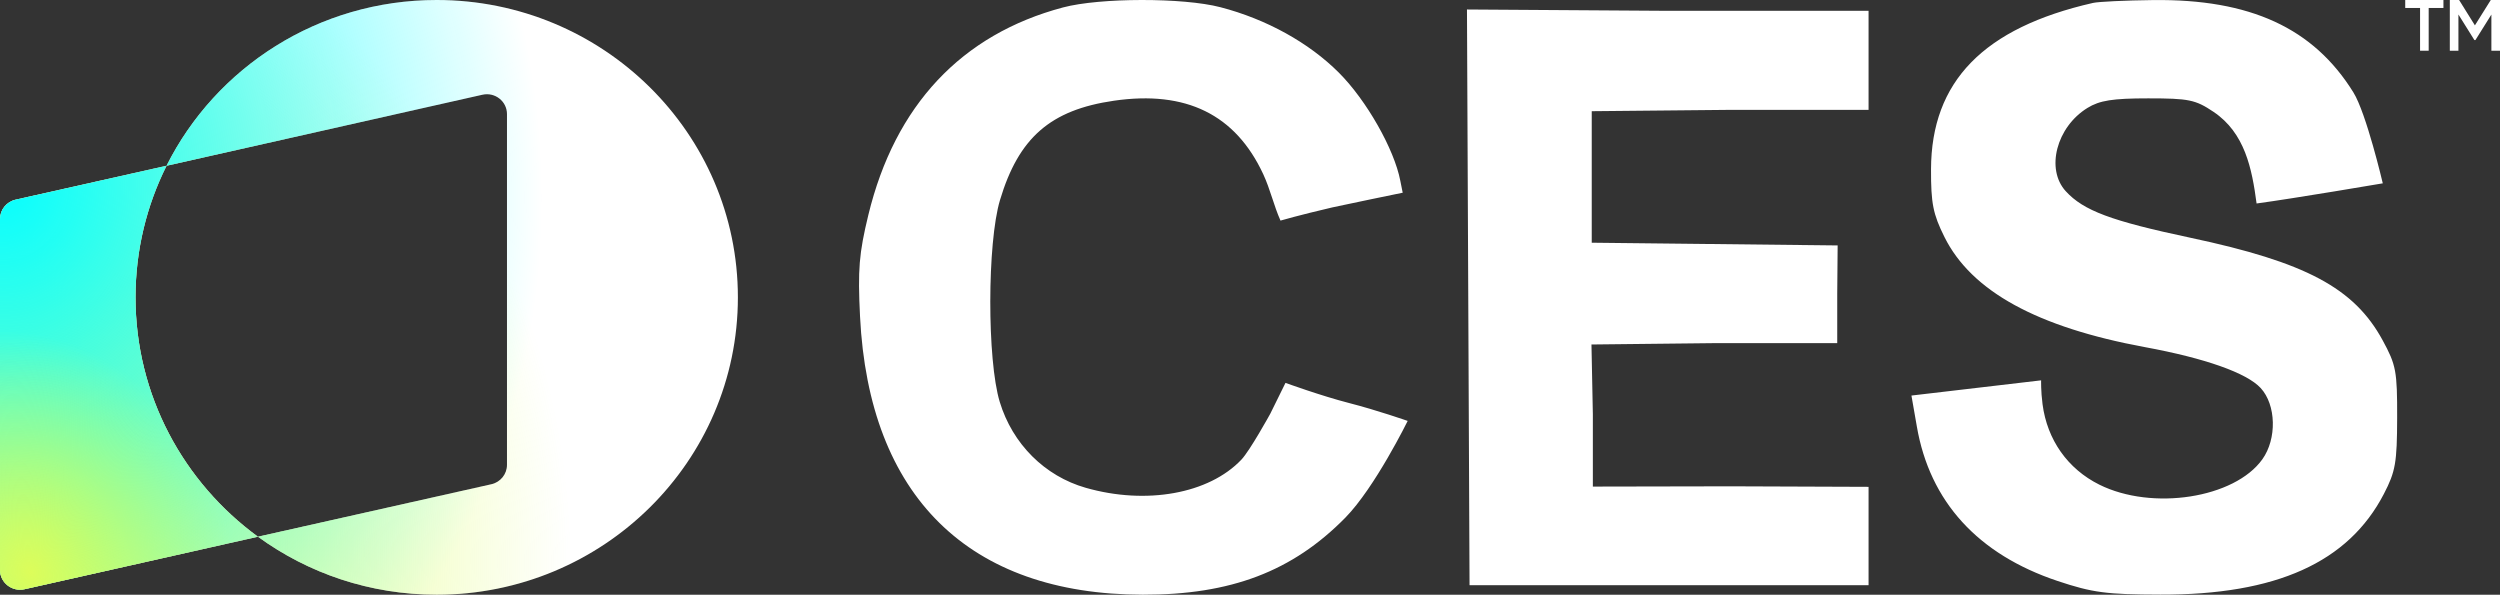
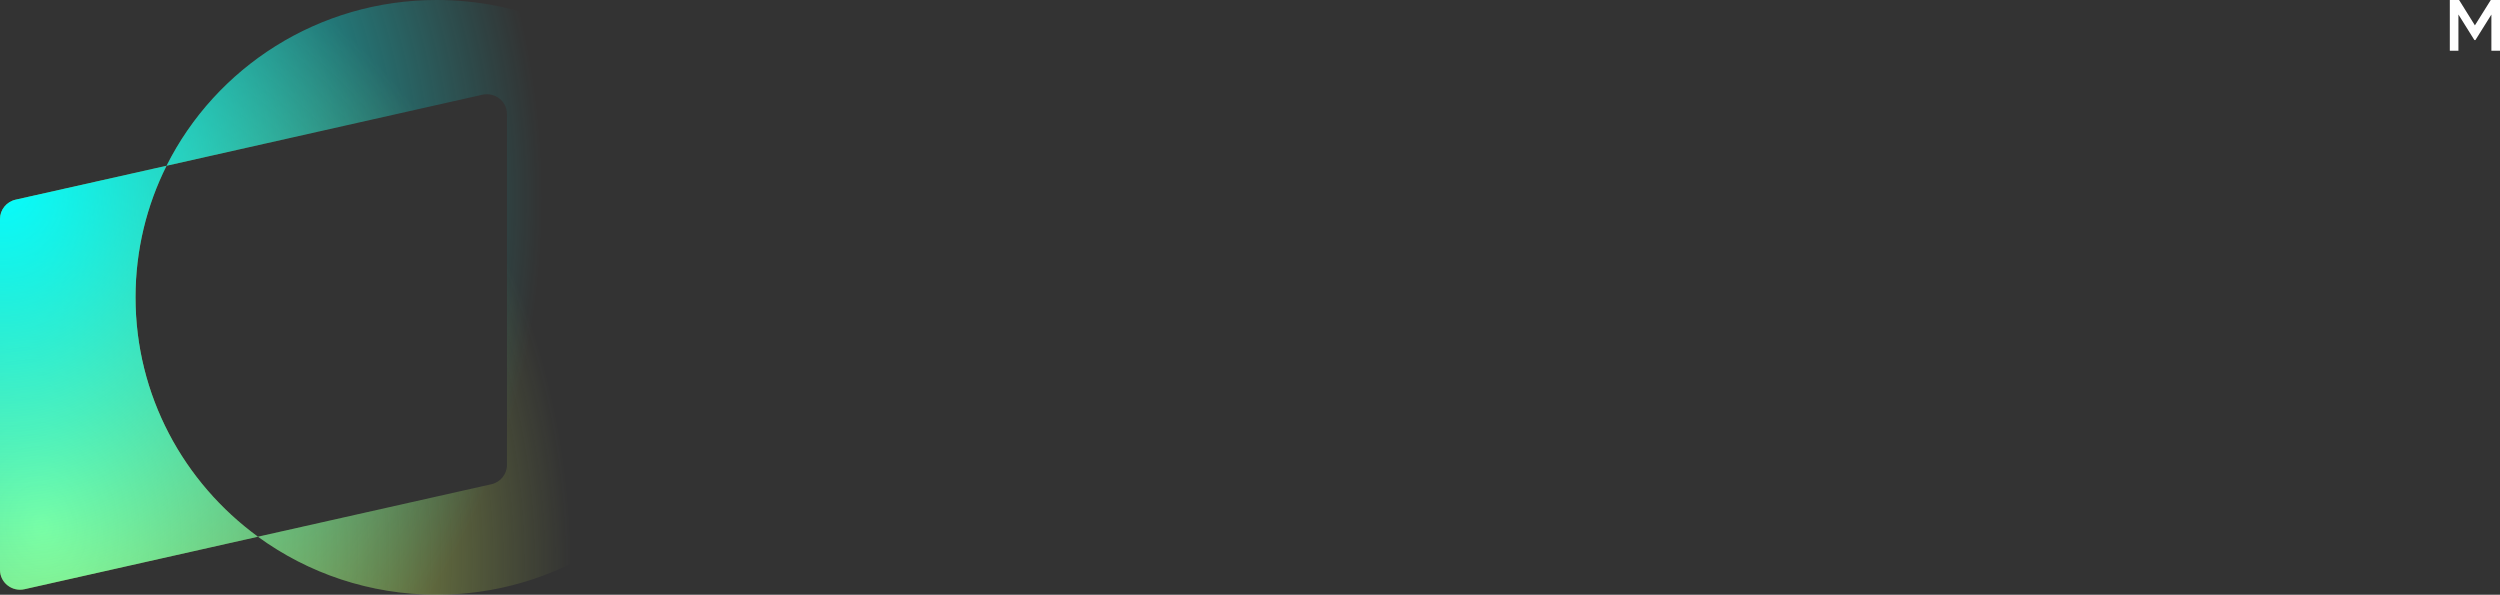
<svg xmlns="http://www.w3.org/2000/svg" width="227" height="54" viewBox="0 0 227 54" fill="none">
  <rect x="0" y="0" width="227" height="54" fill="#333333" stroke="none" />
-   <path fill-rule="evenodd" clip-rule="evenodd" d="M39.653 54C54.756 54 67 41.912 67 27C67 12.088 54.756 0 39.653 0C28.896 0 19.589 6.132 15.124 15.05L1.418 18.131C0.589 18.318 0 19.046 0 19.886V51.744C0 52.9 1.087 53.756 2.228 53.499L23.424 48.734C27.963 52.043 33.577 54 39.653 54ZM23.424 48.734L44.616 43.969C45.445 43.782 46.034 43.054 46.034 42.214V10.356C46.034 9.201 44.947 8.344 43.806 8.601L15.124 15.05C13.32 18.652 12.306 22.709 12.306 27C12.306 35.913 16.68 43.816 23.424 48.734Z" fill="white" />
  <path fill-rule="evenodd" clip-rule="evenodd" d="M39.653 54C54.756 54 67 41.912 67 27C67 12.088 54.756 0 39.653 0C28.896 0 19.589 6.132 15.124 15.05L1.418 18.131C0.589 18.318 0 19.046 0 19.886V51.744C0 52.9 1.087 53.756 2.228 53.499L23.424 48.734C27.963 52.043 33.577 54 39.653 54ZM23.424 48.734L44.616 43.969C45.445 43.782 46.034 43.054 46.034 42.214V10.356C46.034 9.201 44.947 8.344 43.806 8.601L15.124 15.05C13.32 18.652 12.306 22.709 12.306 27C12.306 35.913 16.68 43.816 23.424 48.734Z" fill="url(#paint0_radial_643_3513)" />
  <path fill-rule="evenodd" clip-rule="evenodd" d="M39.653 54C54.756 54 67 41.912 67 27C67 12.088 54.756 0 39.653 0C28.896 0 19.589 6.132 15.124 15.05L1.418 18.131C0.589 18.318 0 19.046 0 19.886V51.744C0 52.9 1.087 53.756 2.228 53.499L23.424 48.734C27.963 52.043 33.577 54 39.653 54ZM23.424 48.734L44.616 43.969C45.445 43.782 46.034 43.054 46.034 42.214V10.356C46.034 9.201 44.947 8.344 43.806 8.601L15.124 15.05C13.32 18.652 12.306 22.709 12.306 27C12.306 35.913 16.68 43.816 23.424 48.734Z" fill="url(#paint1_radial_643_3513)" />
-   <path fill-rule="evenodd" clip-rule="evenodd" d="M39.653 54C54.756 54 67 41.912 67 27C67 12.088 54.756 0 39.653 0C28.896 0 19.589 6.132 15.124 15.05L1.418 18.131C0.589 18.318 0 19.046 0 19.886V51.744C0 52.9 1.087 53.756 2.228 53.499L23.424 48.734C27.963 52.043 33.577 54 39.653 54ZM23.424 48.734L44.616 43.969C45.445 43.782 46.034 43.054 46.034 42.214V10.356C46.034 9.201 44.947 8.344 43.806 8.601L15.124 15.05C13.32 18.652 12.306 22.709 12.306 27C12.306 35.913 16.68 43.816 23.424 48.734Z" fill="url(#paint2_radial_643_3513)" />
-   <path fill-rule="evenodd" clip-rule="evenodd" d="M96.524 0.675C87.301 3.127 81.258 9.569 78.845 19.522C77.999 23.011 77.88 24.467 78.091 28.731C78.899 45.066 87.953 53.975 103.771 54C111.758 54.013 117.36 51.882 122.154 47.007C124.836 44.281 127.818 38.219 127.818 38.219C127.818 38.219 125.027 37.244 122.501 36.596C119.974 35.948 116.722 34.765 116.722 34.765L115.342 37.565C115.342 37.565 113.497 40.917 112.714 41.74C109.772 44.835 104.089 45.863 98.592 44.294C94.861 43.23 91.937 40.311 90.777 36.493C89.622 32.691 89.635 22.057 90.799 18.168C92.497 12.498 95.386 9.979 101.149 9.145C107.705 8.196 112.182 10.401 114.703 15.818C115.343 17.194 115.661 18.672 116.269 20.03C116.269 20.03 117.92 19.545 120.98 18.831C121.666 18.671 127.365 17.498 127.365 17.498C127.365 17.498 127.259 16.995 127.148 16.414C126.598 13.543 124.079 9.11 121.572 6.6C118.844 3.871 114.98 1.736 110.808 0.653C107.419 -0.227 99.873 -0.215 96.524 0.675ZM190.046 0.265C180.104 2.527 175.359 7.402 175.337 15.371C175.328 18.472 175.52 19.437 176.559 21.525C179.006 26.441 184.965 29.712 194.769 31.521C200.227 32.527 204.001 33.861 205.266 35.231C206.68 36.761 206.753 39.842 205.42 41.706C202.896 45.238 195.424 46.398 190.617 44.005C187.747 42.576 185.885 39.938 185.463 36.704C185.304 35.485 185.334 34.535 185.334 34.535L173.559 35.916C173.559 35.916 173.657 36.436 174.047 38.711C175.219 45.541 179.581 50.332 186.835 52.755C189.996 53.811 191.276 53.981 196.16 53.993C206.677 54.02 213.23 51.067 216.456 44.848C217.512 42.811 217.651 42.015 217.661 37.941C217.671 33.692 217.569 33.146 216.336 30.884C213.755 26.147 209.372 23.813 198.877 21.585C191.68 20.058 189.189 19.127 187.572 17.363C185.732 15.355 186.728 11.531 189.541 9.8C190.648 9.118 191.835 8.931 195.059 8.931C198.747 8.931 199.352 9.056 200.989 10.156C203.832 12.068 204.477 15.292 204.898 18.477C208.368 18.006 216.357 16.647 216.357 16.647C216.357 16.647 214.866 10.286 213.683 8.381C210.059 2.544 204.322 -0.098 195.498 0.006C192.998 0.035 190.544 0.151 190.046 0.265ZM133.435 53.136H169.666V44.205L157.211 44.157L144.631 44.182V37.604L144.505 31.28L155.644 31.157H166.821V26.659L166.858 22.285L144.53 22.038V10.097L157.098 9.975H169.666V0.983H151.433L133.201 0.862L133.435 53.136Z" fill="white" />
-   <path d="M221.864 4.43192e-08V0.724H220.524V4.605H219.742V0.724H218.395V4.43192e-08H221.864Z" fill="white" />
  <path d="M227 4.43192e-08V4.605H226.218V1.322L224.769 3.638H224.674L223.225 1.316V4.605H222.443V4.43192e-08H223.286L224.721 2.302L226.163 4.43192e-08H227Z" fill="white" />
  <defs>
    <radialGradient id="paint0_radial_643_3513" cx="0" cy="0" r="1" gradientTransform="matrix(47.401 -6.975 8.654 57.33 3.646 47.925)" gradientUnits="userSpaceOnUse">
      <stop stop-color="#DBFD5A" />
      <stop offset="1" stop-color="#DBFD5A" stop-opacity="0" />
    </radialGradient>
    <radialGradient id="paint1_radial_643_3513" cx="0" cy="0" r="1" gradientTransform="matrix(49.224 -2.7 3.35 59.535 -2.8356e-06 16.425)" gradientUnits="userSpaceOnUse">
      <stop stop-color="#04FEFF" />
      <stop offset="1" stop-color="#04FEFF" stop-opacity="0" />
    </radialGradient>
    <radialGradient id="paint2_radial_643_3513" cx="0" cy="0" r="1" gradientTransform="matrix(17.548 -5.4 6.7 21.223 2.735 51.975)" gradientUnits="userSpaceOnUse">
      <stop stop-color="#DCFD5A" />
      <stop offset="1" stop-color="#DCFD5A" stop-opacity="0" />
    </radialGradient>
  </defs>
</svg>